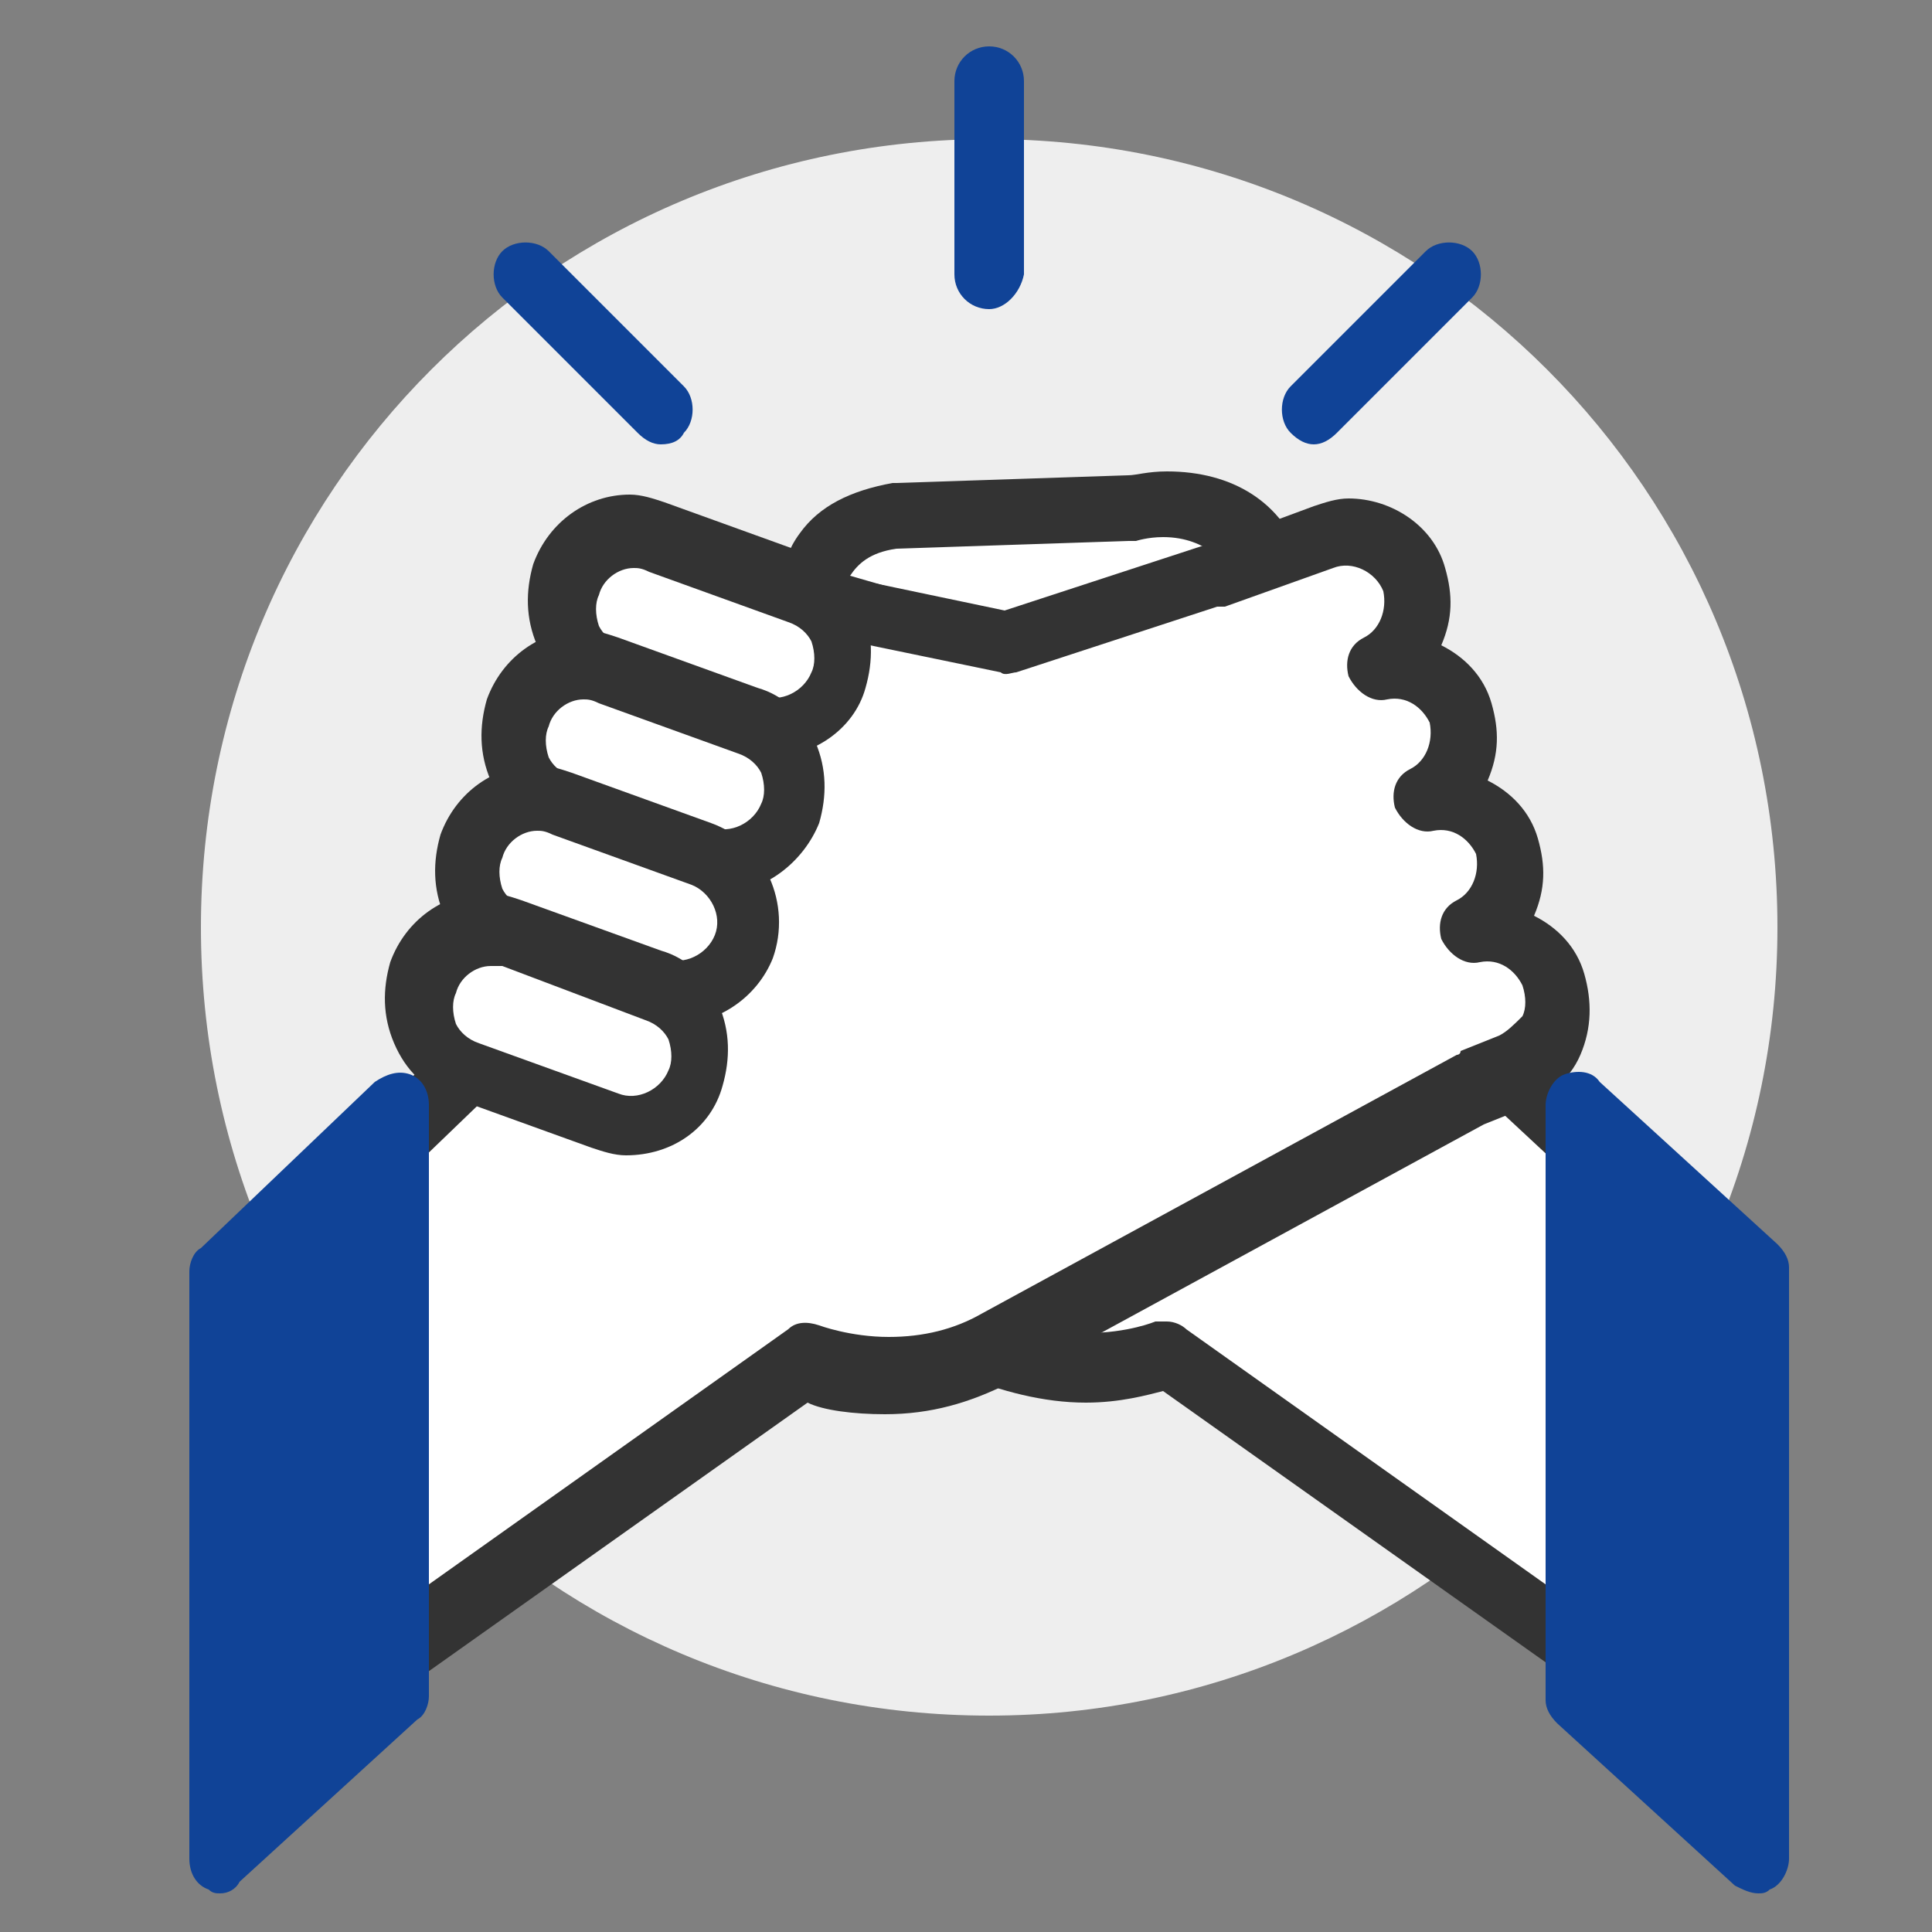
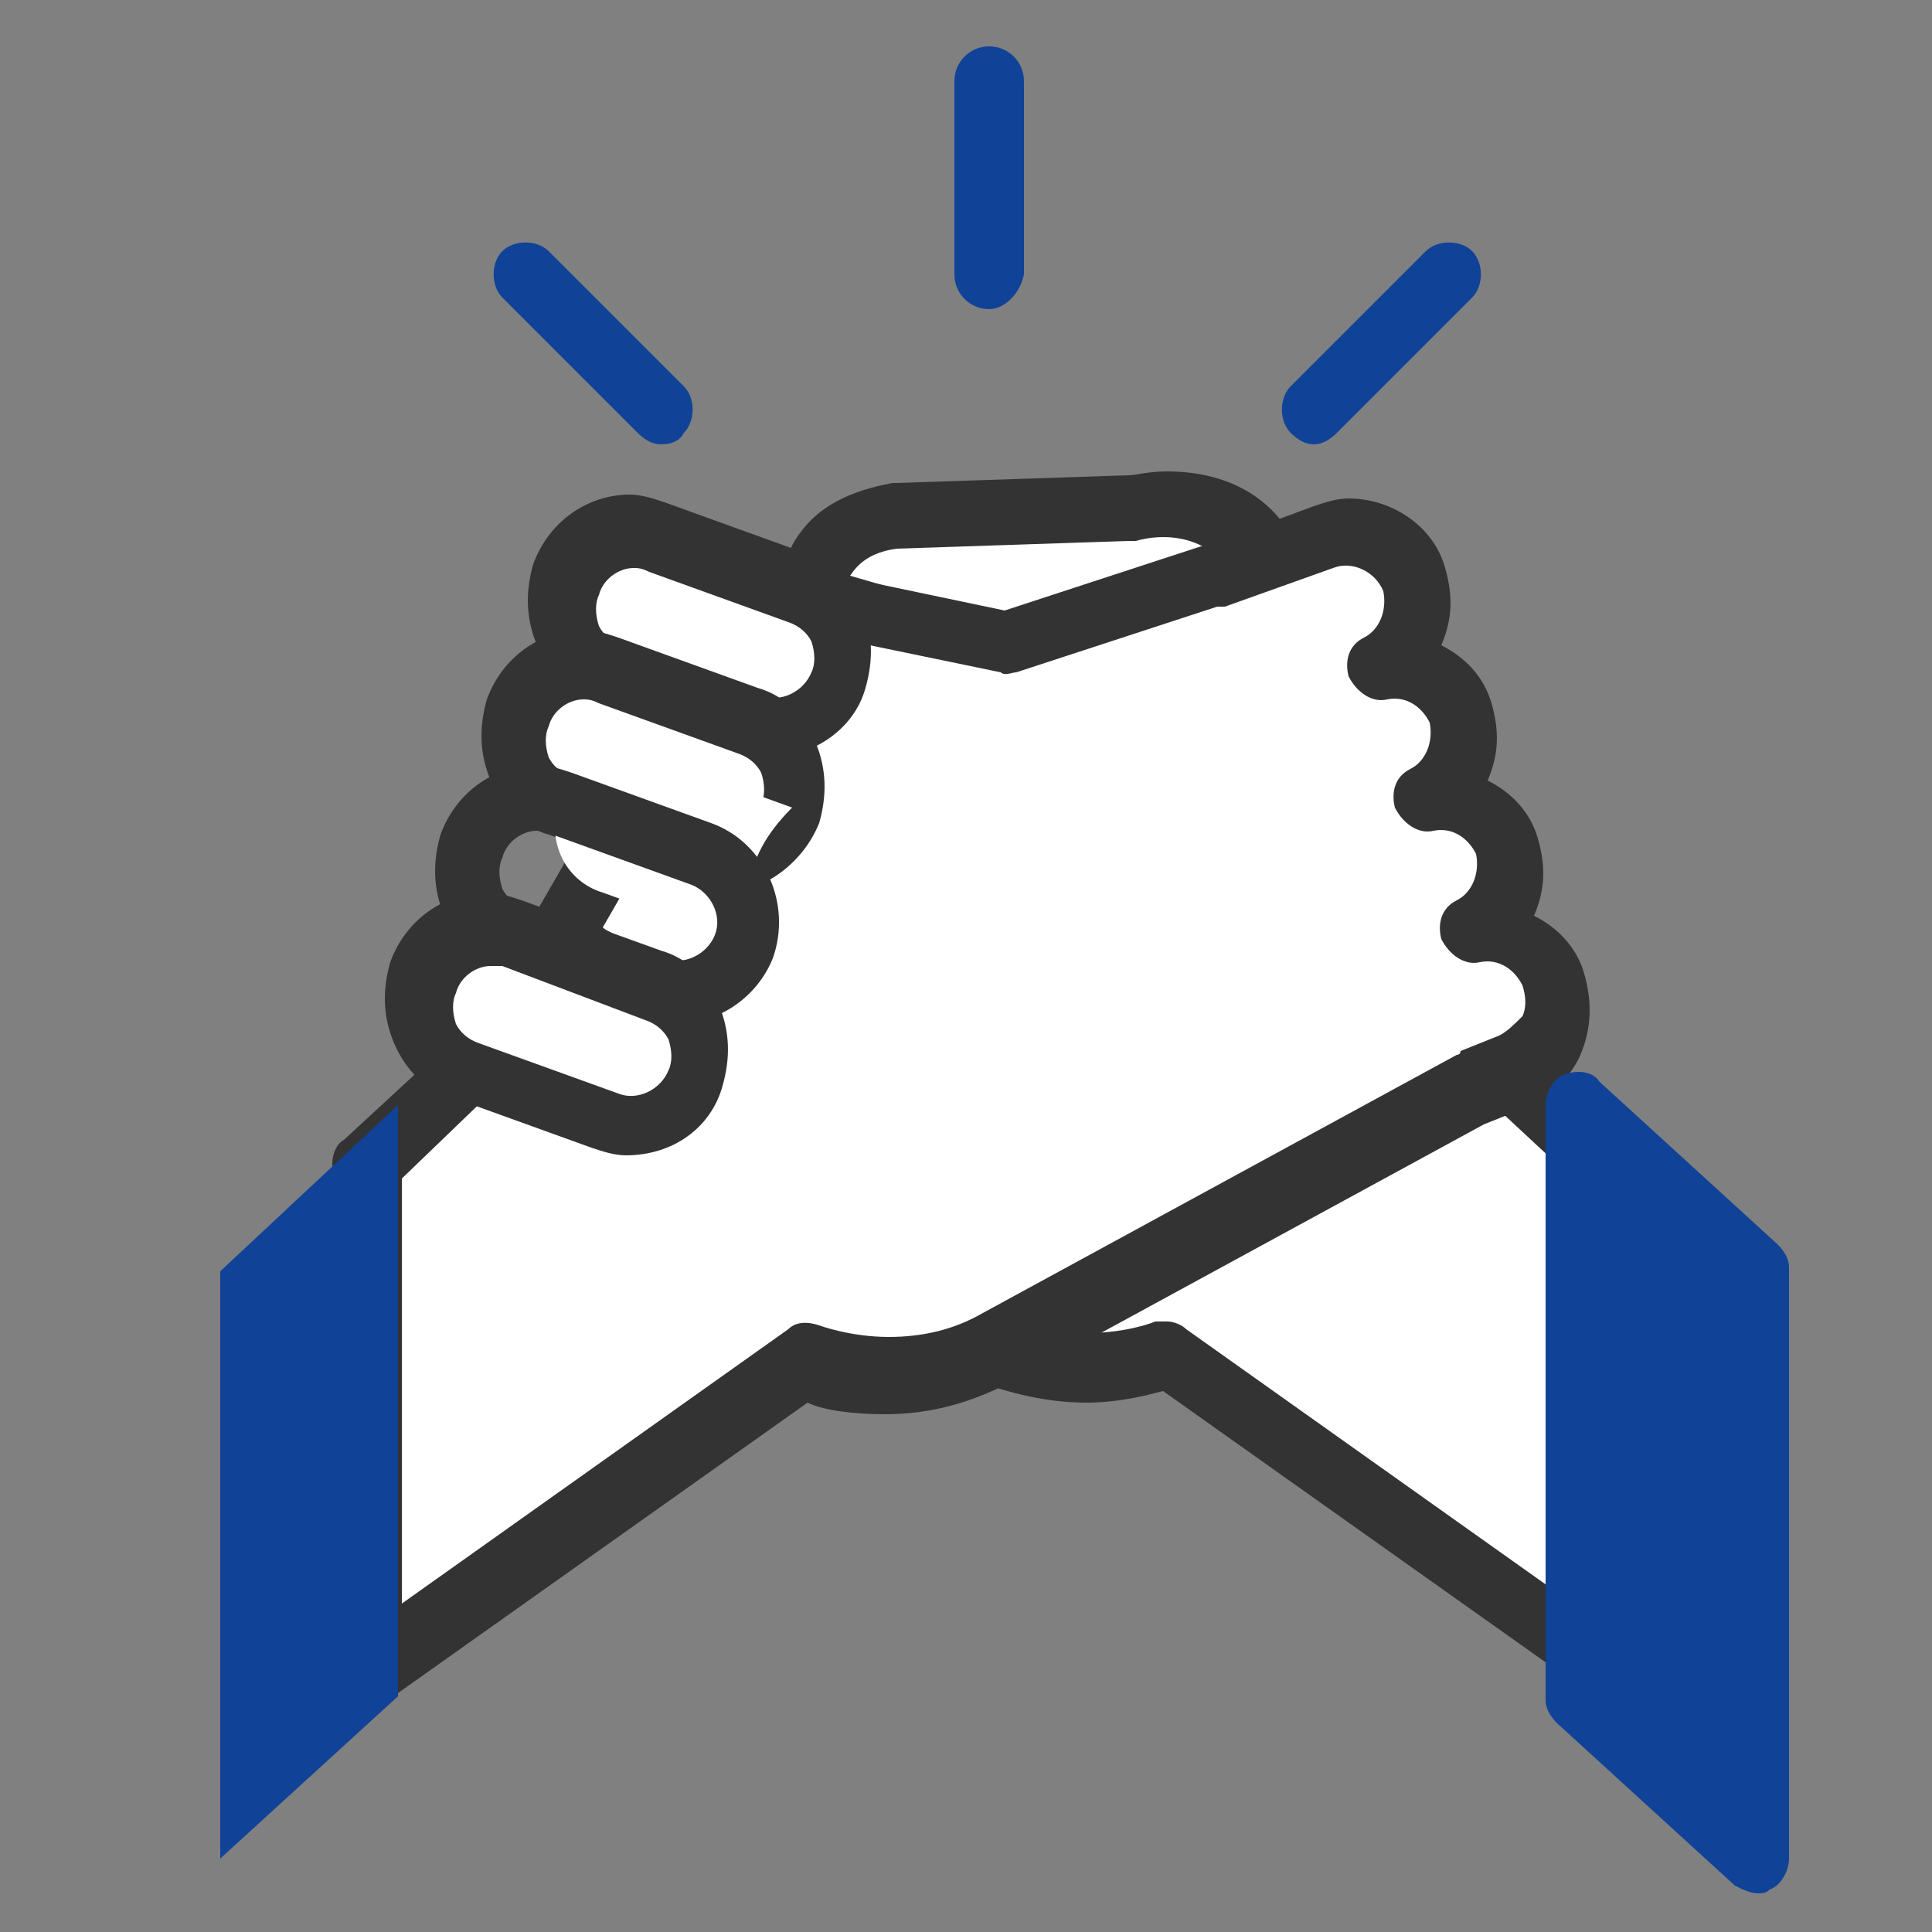
<svg xmlns="http://www.w3.org/2000/svg" version="1.1" id="Layer_1" x="0px" y="0px" viewBox="0 0 50 50" style="enable-background:new 0 0 50 50;" xml:space="preserve">
  <rect x="0" y="0" width="50" height="50" fill="#808080" stroke="none" />
  <style type="text/css">
	.st0{fill:#EEEEEE;}
	.st1{fill:#FFFFFF;}
	.st2{fill:#333333;}
	.st3{fill:#104397;}
</style>
-   <path class="st0" d="M46,24c0-11.3-9.1-20.4-20.4-20.4C14.3,3.6,5.2,12.7,5.2,24c0,11.3,9.1,20.4,20.4,20.4C36.8,44.4,46,35.3,46,24  z" />
  <path class="st1" d="M25.8,16.9L21,15.5c0,0-0.3-1.7,2.2-2.2l6.1-0.2c0,0,2.7-0.7,3.6,1.6L25.8,16.9z" />
  <path class="st2" d="M25.8,17.7c-0.1,0-0.2,0-0.2,0l-4.8-1.4c-0.3-0.1-0.6-0.4-0.6-0.7c0-0.1-0.1-1,0.5-1.8c0.5-0.7,1.3-1.1,2.4-1.3  c0,0,0.1,0,0.1,0l6-0.2c0.2,0,0.5-0.1,1-0.1c1.7,0,3,0.8,3.5,2.3c0.1,0.2,0.1,0.5,0,0.7c-0.1,0.2-0.3,0.4-0.5,0.4l-7,2.2  C26,17.7,25.9,17.7,25.8,17.7z M22,14.9l3.8,1.1l5.6-1.7c-0.3-0.2-0.7-0.4-1.3-0.4c-0.4,0-0.7,0.1-0.7,0.1c-0.1,0-0.1,0-0.2,0  l-6,0.2C22.5,14.3,22.2,14.6,22,14.9z" />
  <path class="st1" d="M28.2,17.7l-0.4-0.1l-14.1,7.7l-1.4,2.4l13,7.1c2.5,1.3,4.9,0.3,4.9,0.3l11.4,8.1V30.1L28.2,17.7z" />
  <path class="st2" d="M41.6,44c-0.2,0-0.4-0.1-0.5-0.2l-11-7.8c-0.4,0.1-1.1,0.3-2,0.3c-1.1,0-2.2-0.3-3.2-0.7l-13-7.1  c-0.2-0.1-0.4-0.3-0.4-0.5c-0.1-0.2,0-0.5,0.1-0.7l1.4-2.4c0.1-0.1,0.2-0.2,0.3-0.3l14.1-7.7c0.2-0.1,0.5-0.1,0.7-0.1l0.4,0.1  c0.1,0,0.2,0.1,0.3,0.2l13.4,12.4c0.2,0.2,0.3,0.4,0.3,0.6v13.1c0,0.3-0.2,0.6-0.5,0.8C41.9,44,41.7,44,41.6,44z M30.2,34.2  c0.2,0,0.4,0.1,0.5,0.2l10,7.1v-11L27.8,18.5l-13.5,7.4l-0.8,1.4L25.7,34c0.7,0.4,1.5,0.5,2.4,0.5c1.1,0,1.8-0.3,1.8-0.3  C30,34.2,30.1,34.2,30.2,34.2z" />
  <path class="st1" d="M40.3,25.3c-0.3-0.9-1.2-1.4-2.1-1.2c0.8-0.4,1.2-1.4,0.9-2.2c-0.3-0.9-1.2-1.4-2.1-1.2  c0.8-0.4,1.2-1.4,0.9-2.2c-0.3-0.9-1.2-1.4-2.1-1.2c0.8-0.4,1.2-1.4,0.9-2.2c-0.3-1-1.4-1.5-2.4-1.1l-2.8,1l0,0l-5.4,1.8l-6.4-1.3  l-6,10.4l1.5-0.9l-5.6,5.2v13.1l11.4-8.1c0,0,2.5,1,4.9-0.3l12.3-6.7l1-0.4C40.2,27.3,40.7,26.3,40.3,25.3z" />
  <path class="st2" d="M9.5,44c-0.1,0-0.3,0-0.4-0.1c-0.3-0.1-0.5-0.4-0.5-0.8V30.1c0-0.2,0.1-0.5,0.3-0.6l3.9-3.6  c0-0.2,0-0.4,0.1-0.6l6-10.4c0.2-0.3,0.6-0.5,0.9-0.4l6.2,1.3l5.2-1.7c0,0,0.1,0,0.1,0l2.7-1c0.3-0.1,0.6-0.2,0.9-0.2  c1.1,0,2.2,0.7,2.5,1.8c0.2,0.7,0.2,1.3-0.1,2c0.6,0.3,1.1,0.8,1.3,1.5c0.2,0.7,0.2,1.3-0.1,2c0.6,0.3,1.1,0.8,1.3,1.5  c0.2,0.7,0.2,1.3-0.1,2c0.6,0.3,1.1,0.8,1.3,1.5c0.2,0.7,0.2,1.4-0.1,2.1c-0.3,0.7-0.9,1.1-1.5,1.4l-1,0.4l-12.3,6.7  c-1,0.5-2,0.8-3.2,0.8l0,0c-0.8,0-1.6-0.1-2-0.3l-11,7.8C9.9,44,9.7,44,9.5,44z M10.4,30.5v11l10-7.1c0.2-0.2,0.5-0.2,0.8-0.1  c0,0,0.8,0.3,1.8,0.3l0,0c0.9,0,1.7-0.2,2.4-0.6l12.3-6.7c0,0,0.1,0,0.1-0.1l1-0.4c0.2-0.1,0.4-0.3,0.6-0.5c0.1-0.2,0.1-0.5,0-0.8  c-0.2-0.4-0.6-0.7-1.1-0.6c-0.4,0.1-0.8-0.2-1-0.6c-0.1-0.4,0-0.8,0.4-1c0.4-0.2,0.6-0.7,0.5-1.2c-0.2-0.4-0.6-0.7-1.1-0.6  c-0.4,0.1-0.8-0.2-1-0.6c-0.1-0.4,0-0.8,0.4-1c0.4-0.2,0.6-0.7,0.5-1.2c-0.2-0.4-0.6-0.7-1.1-0.6c-0.4,0.1-0.8-0.2-1-0.6  c-0.1-0.4,0-0.8,0.4-1c0.4-0.2,0.6-0.7,0.5-1.2c-0.2-0.5-0.8-0.8-1.3-0.6l-2.8,1c-0.1,0-0.1,0-0.2,0l-5.2,1.7c-0.1,0-0.3,0.1-0.4,0  l-5.8-1.2l-4.5,7.8c0.1,0.1,0.2,0.1,0.3,0.2c0.3,0.4,0.2,0.8-0.1,1.1L10.4,30.5z" />
  <path class="st1" d="M21.6,17.5c-0.3,1-1.4,1.5-2.4,1.1l-3.6-1.3c-1-0.3-1.5-1.4-1.1-2.4l0,0c0.3-1,1.4-1.5,2.4-1.1l3.6,1.3  C21.5,15.5,22,16.6,21.6,17.5L21.6,17.5z" />
  <path class="st2" d="M19.9,19.6c-0.3,0-0.6-0.1-0.9-0.2l-3.6-1.3c-0.7-0.2-1.2-0.7-1.5-1.4c-0.3-0.7-0.3-1.4-0.1-2.1  c0.4-1.1,1.4-1.8,2.5-1.8c0.3,0,0.6,0.1,0.9,0.2l3.6,1.3c0.7,0.2,1.2,0.7,1.5,1.4c0.3,0.7,0.3,1.4,0.1,2.1  C22.1,18.9,21,19.6,19.9,19.6z M16.4,14.7c-0.4,0-0.8,0.3-0.9,0.7c-0.1,0.2-0.1,0.5,0,0.8c0.1,0.2,0.3,0.4,0.6,0.5l3.6,1.3  c0.5,0.2,1.1-0.1,1.3-0.6c0.1-0.2,0.1-0.5,0-0.8c-0.1-0.2-0.3-0.4-0.6-0.5l-3.6-1.3C16.6,14.7,16.5,14.7,16.4,14.7z" />
  <path class="st1" d="M20.4,21c-0.3,1-1.4,1.5-2.4,1.1l-3.6-1.3c-1-0.3-1.5-1.4-1.1-2.4l0,0c0.3-1,1.4-1.5,2.4-1.1l3.6,1.3  C20.3,19,20.8,20,20.4,21L20.4,21z" />
  <path class="st2" d="M18.7,23.1c-0.3,0-0.6-0.1-0.9-0.2l-3.6-1.3c-0.7-0.2-1.2-0.7-1.5-1.4c-0.3-0.7-0.3-1.4-0.1-2.1  c0.4-1.1,1.4-1.8,2.5-1.8c0.3,0,0.6,0.1,0.9,0.2l3.6,1.3c0.7,0.2,1.2,0.7,1.5,1.4c0.3,0.7,0.3,1.4,0.1,2.1  C20.8,22.3,19.8,23.1,18.7,23.1z M15.1,18.1c-0.4,0-0.8,0.3-0.9,0.7c-0.1,0.2-0.1,0.5,0,0.8c0.1,0.2,0.3,0.4,0.6,0.5l3.6,1.3  c0.5,0.2,1.1-0.1,1.3-0.6c0.1-0.2,0.1-0.5,0-0.8c-0.1-0.2-0.3-0.4-0.6-0.5l-3.6-1.3C15.3,18.1,15.2,18.1,15.1,18.1z" />
-   <path class="st1" d="M19.2,24.4c-0.3,1-1.4,1.5-2.4,1.1l-3.6-1.3c-1-0.3-1.5-1.4-1.1-2.4l0,0c0.3-1,1.4-1.5,2.4-1.1l3.6,1.3  C19,22.4,19.5,23.4,19.2,24.4L19.2,24.4z" />
+   <path class="st1" d="M19.2,24.4l-3.6-1.3c-1-0.3-1.5-1.4-1.1-2.4l0,0c0.3-1,1.4-1.5,2.4-1.1l3.6,1.3  C19,22.4,19.5,23.4,19.2,24.4L19.2,24.4z" />
  <path class="st2" d="M17.5,26.5c-0.3,0-0.6-0.1-0.9-0.2L13,25.1c-0.7-0.2-1.2-0.7-1.5-1.4c-0.3-0.7-0.3-1.4-0.1-2.1  c0.4-1.1,1.4-1.8,2.5-1.8c0.3,0,0.6,0.1,0.9,0.2l3.6,1.3c1.4,0.5,2.1,2.1,1.6,3.5C19.6,25.8,18.6,26.5,17.5,26.5z M13.9,21.5  c-0.4,0-0.8,0.3-0.9,0.7c-0.1,0.2-0.1,0.5,0,0.8c0.1,0.2,0.3,0.4,0.6,0.5l3.6,1.3c0.5,0.2,1.1-0.1,1.3-0.6c0.2-0.5-0.1-1.1-0.6-1.3  l-3.6-1.3C14.1,21.5,14,21.5,13.9,21.5z" />
  <path class="st1" d="M18,27.8c-0.3,1-1.4,1.5-2.4,1.1l-3.6-1.3c-1-0.3-1.5-1.4-1.1-2.4l0,0c0.3-1,1.4-1.5,2.4-1.1l3.6,1.3  C17.8,25.8,18.3,26.9,18,27.8L18,27.8z" />
  <path class="st2" d="M16.2,29.9c-0.3,0-0.6-0.1-0.9-0.2l-3.6-1.3c-0.7-0.2-1.2-0.7-1.5-1.4c-0.3-0.7-0.3-1.4-0.1-2.1  c0.4-1.1,1.4-1.8,2.5-1.8c0.3,0,0.6,0.1,0.9,0.2l3.6,1.3c0.7,0.2,1.2,0.7,1.5,1.4c0.3,0.7,0.3,1.4,0.1,2.1  C18.4,29.2,17.4,29.9,16.2,29.9z M12.7,25c-0.4,0-0.8,0.3-0.9,0.7c-0.1,0.2-0.1,0.5,0,0.8c0.1,0.2,0.3,0.4,0.6,0.5l3.6,1.3  c0.5,0.2,1.1-0.1,1.3-0.6c0.1-0.2,0.1-0.5,0-0.8c-0.1-0.2-0.3-0.4-0.6-0.5L13,25C12.9,25,12.8,25,12.7,25z" />
  <polygon class="st3" points="10.3,43.9 5.7,48.1 5.7,32.9 10.3,28.6 " />
-   <path class="st3" d="M5.7,49c-0.1,0-0.2,0-0.3-0.1c-0.3-0.1-0.5-0.4-0.5-0.8V32.9c0-0.2,0.1-0.5,0.3-0.6L9.7,28  c0.3-0.2,0.6-0.3,0.9-0.2c0.3,0.1,0.5,0.4,0.5,0.8v15.3c0,0.2-0.1,0.5-0.3,0.6l-4.6,4.2C6.1,48.9,5.9,49,5.7,49z M6.5,33.2v12.9  l2.9-2.6V30.6L6.5,33.2z" />
  <polygon class="st3" points="40.9,43.9 45.5,48.1 45.5,32.9 40.9,28.6 " />
  <path class="st3" d="M45.5,49c-0.2,0-0.4-0.1-0.6-0.2l-4.6-4.2c-0.2-0.2-0.3-0.4-0.3-0.6V28.6c0-0.3,0.2-0.7,0.5-0.8  c0.3-0.1,0.7-0.1,0.9,0.2l4.6,4.2c0.2,0.2,0.3,0.4,0.3,0.6v15.3c0,0.3-0.2,0.7-0.5,0.8C45.7,49,45.6,49,45.5,49z M41.7,43.5l2.9,2.6  V33.2l-2.9-2.6V43.5z" />
  <path class="st3" d="M25.6,8c-0.5,0-0.9-0.4-0.9-0.9v-5c0-0.5,0.4-0.9,0.9-0.9c0.5,0,0.9,0.4,0.9,0.9v5C26.4,7.6,26,8,25.6,8z" />
  <path class="st3" d="M17.1,11.5c-0.2,0-0.4-0.1-0.6-0.3L13,7.7c-0.3-0.3-0.3-0.9,0-1.2c0.3-0.3,0.9-0.3,1.2,0l3.5,3.5  c0.3,0.3,0.3,0.9,0,1.2C17.6,11.4,17.4,11.5,17.1,11.5z" />
  <path class="st3" d="M34,11.5c-0.2,0-0.4-0.1-0.6-0.3c-0.3-0.3-0.3-0.9,0-1.2l3.5-3.5c0.3-0.3,0.9-0.3,1.2,0c0.3,0.3,0.3,0.9,0,1.2  l-3.5,3.5C34.4,11.4,34.2,11.5,34,11.5z" />
</svg>